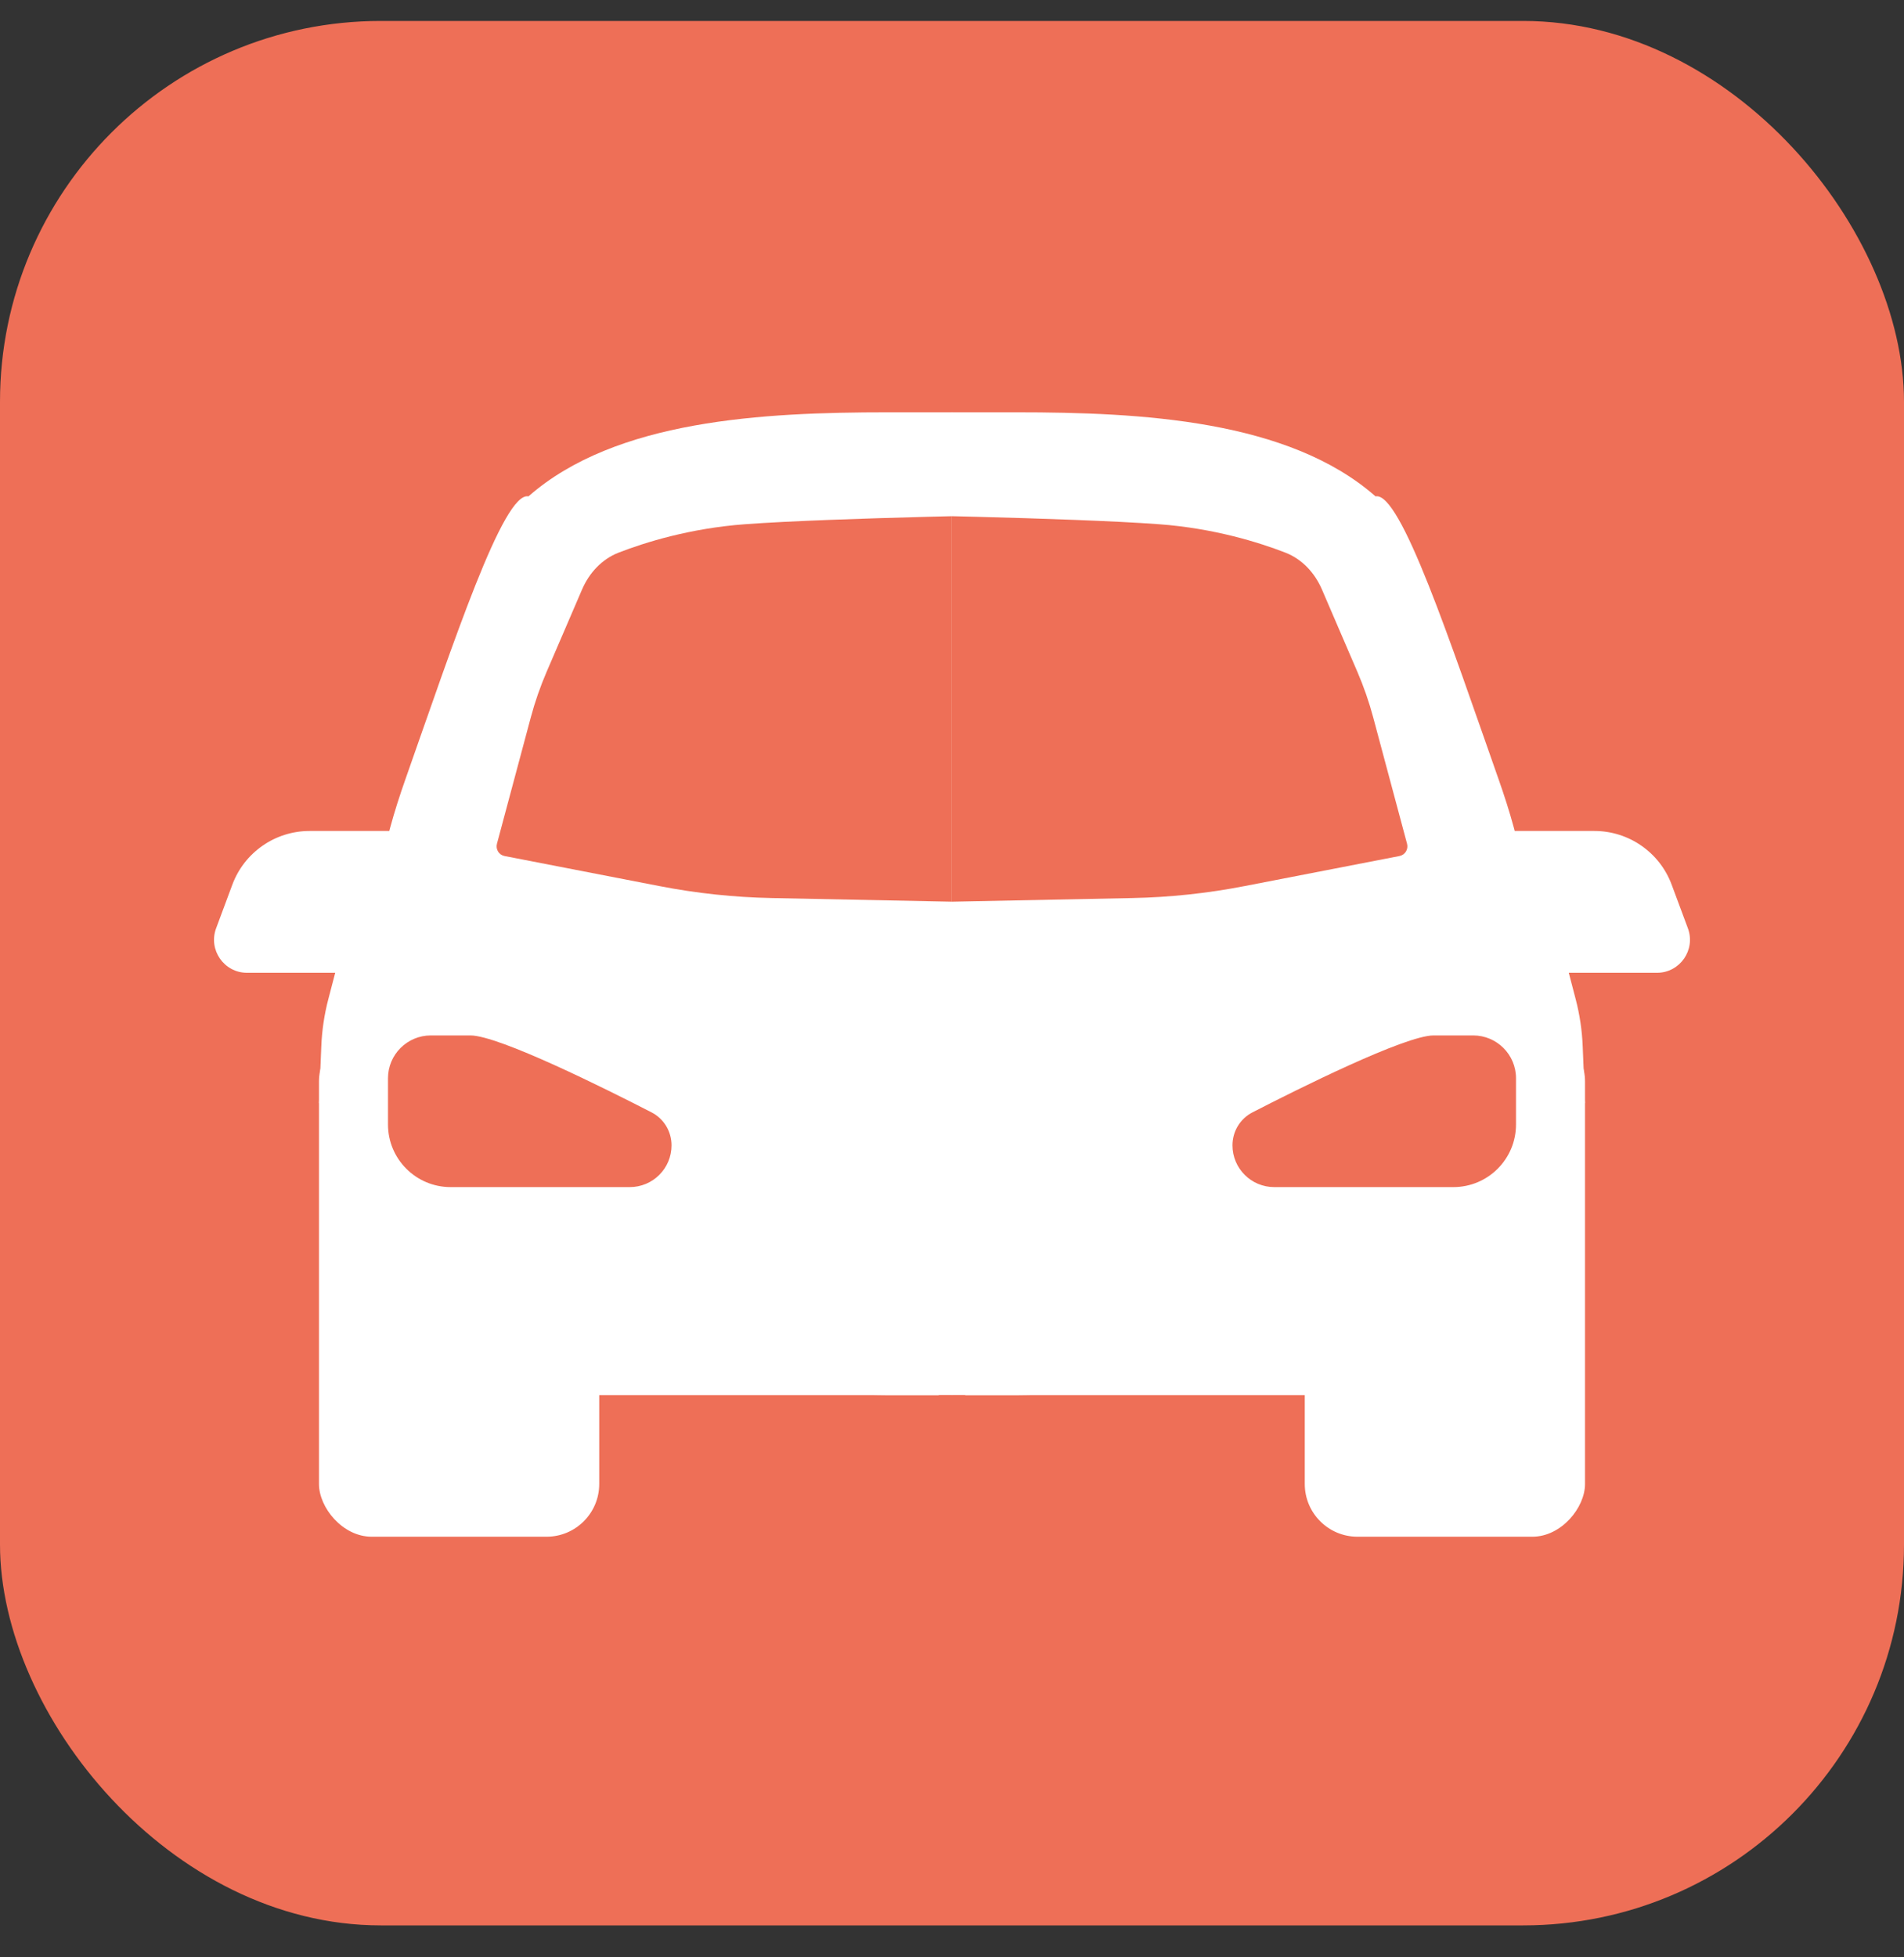
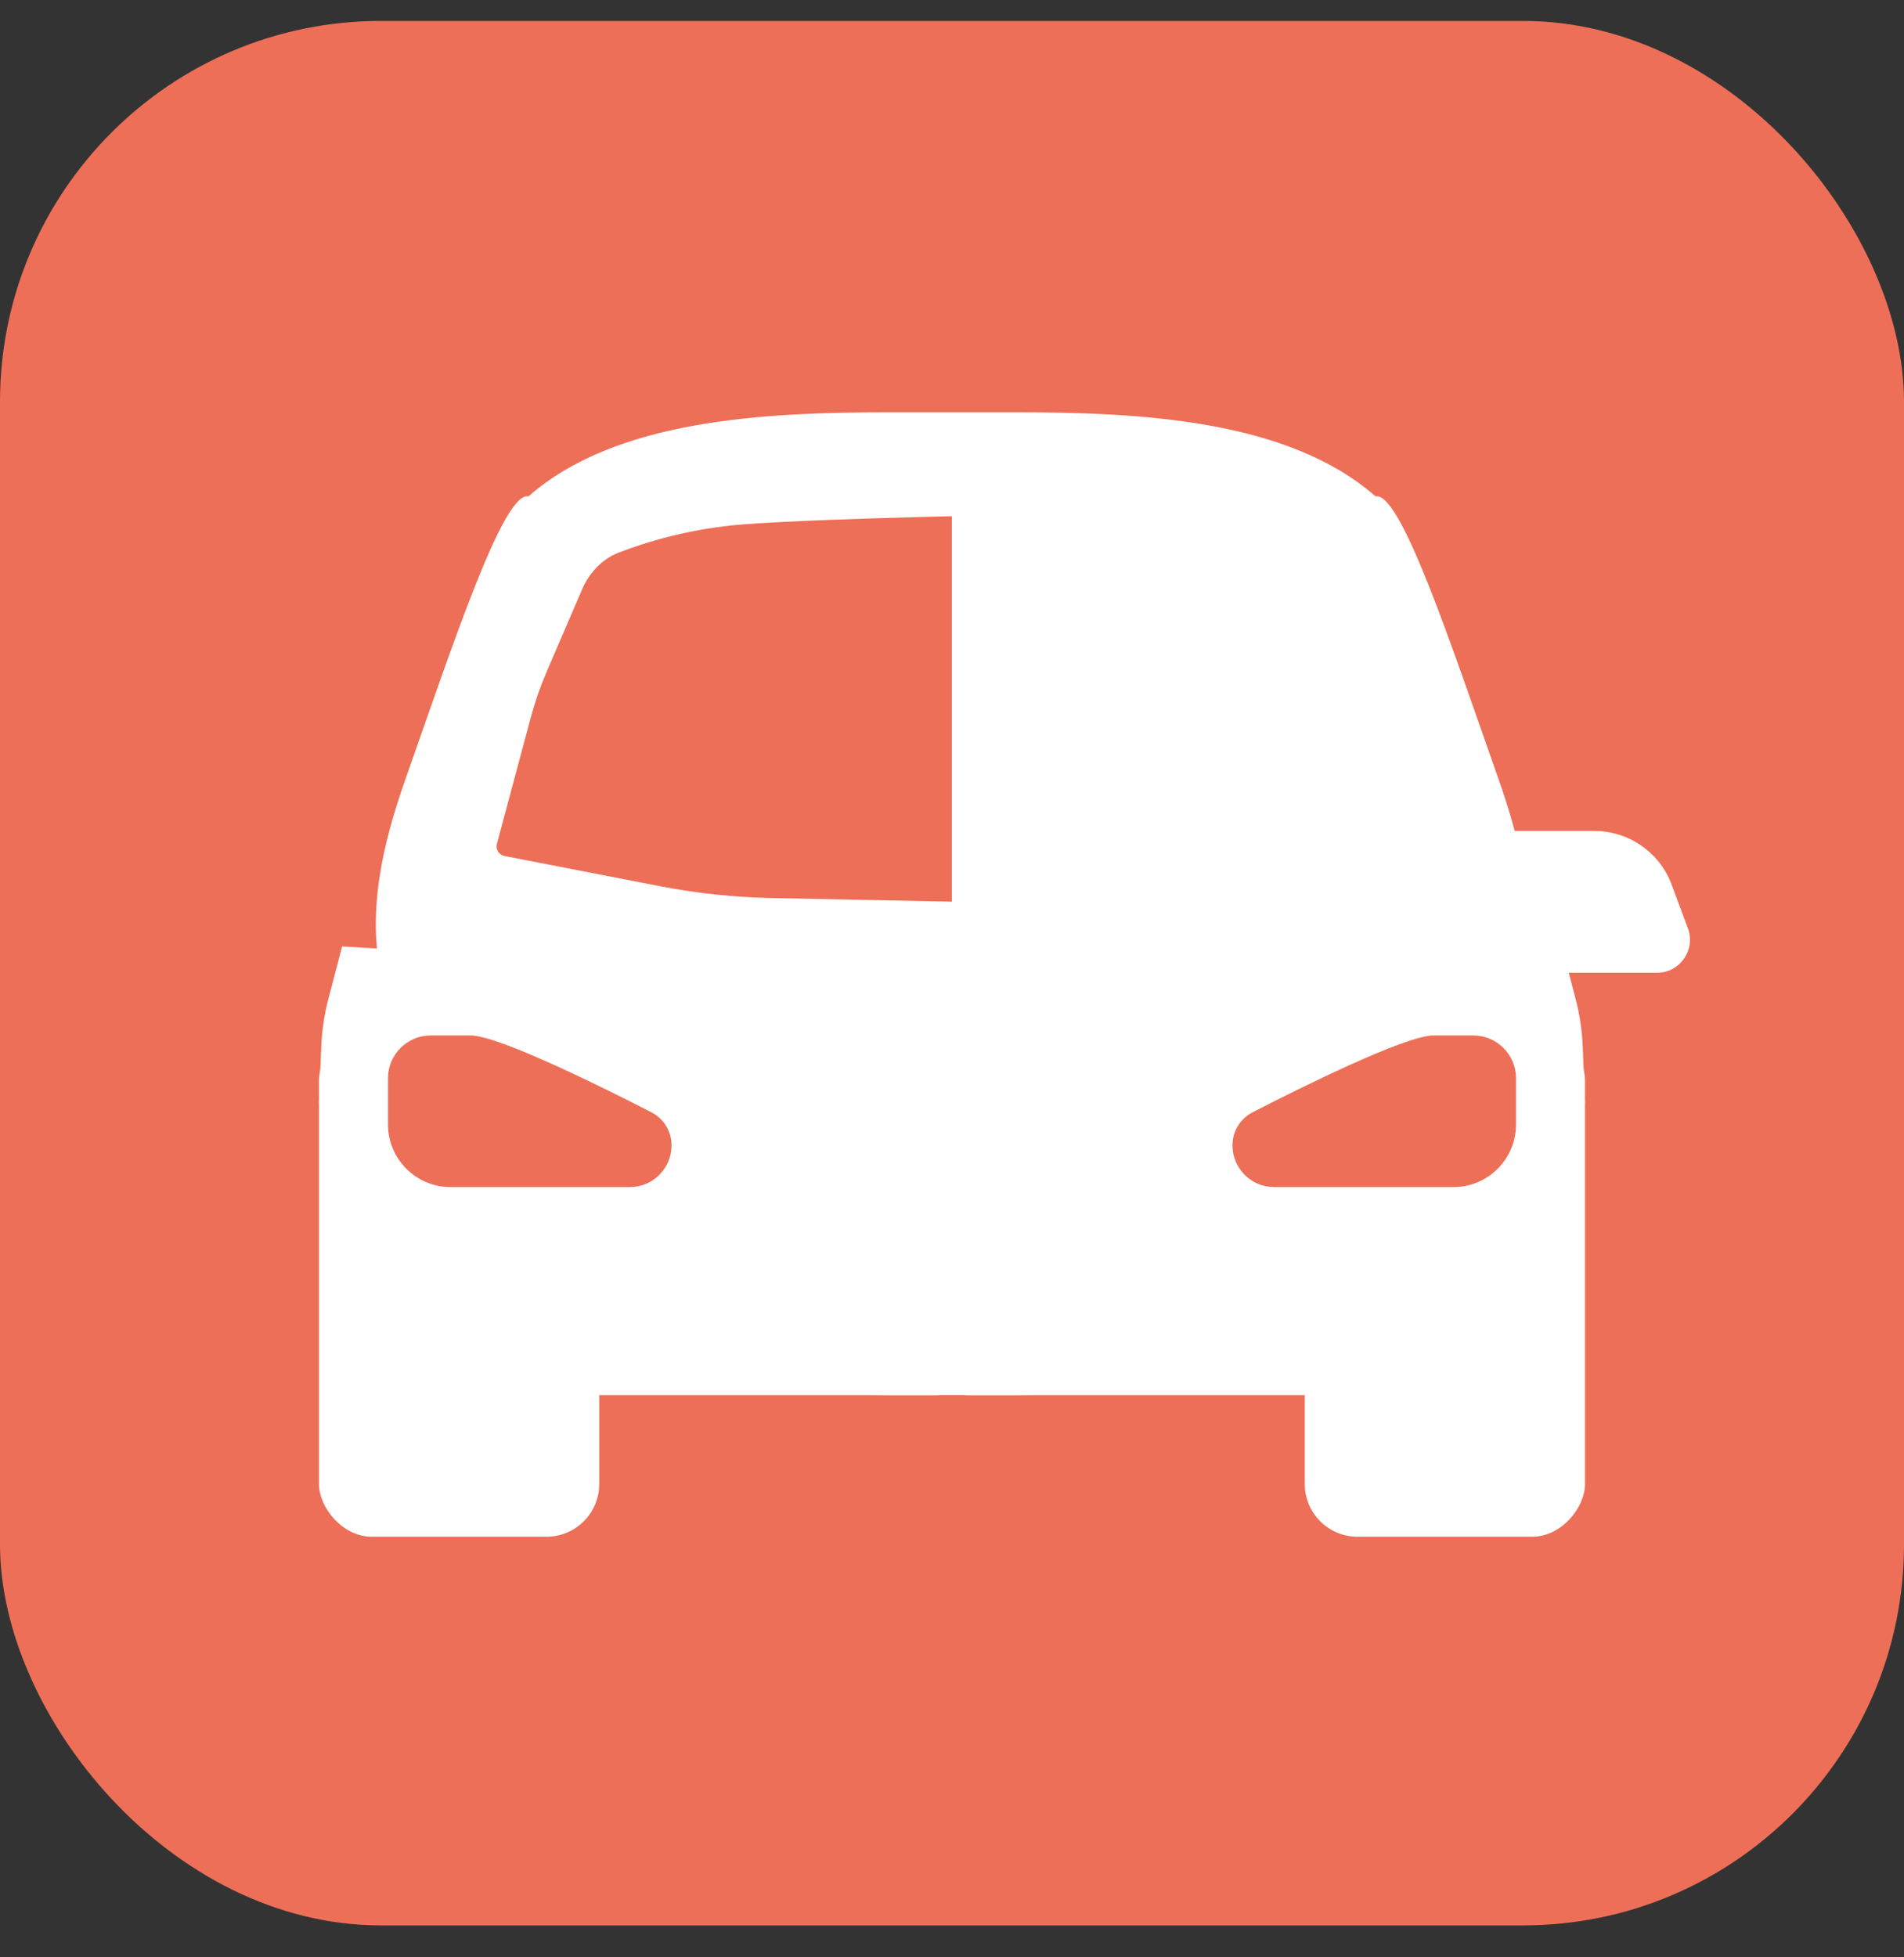
<svg xmlns="http://www.w3.org/2000/svg" width="36" height="37" viewBox="0 0 36 37" fill="none">
  <rect x="0" y="0" width="36" height="37" fill="#333333" stroke="none" />
  <rect y="0.396" width="36" height="36" rx="7.2" fill="#EE6F57" />
  <g clip-path="url(#clip0_9218_2301)">
    <path d="M7.212 18.478C6.936 17.225 7.239 15.939 7.666 14.729C8.569 12.167 9.519 9.284 9.992 9.383C11.639 7.936 14.422 7.794 16.787 7.794H19.156C24.32 7.794 28.475 11.855 28.475 17.02C28.475 22.184 24.289 26.37 19.125 26.37H16.756C12.245 26.37 8.17 22.819 7.212 18.478Z" fill="white" />
-     <path d="M4.393 16.723C4.62 16.113 5.203 15.708 5.854 15.708H8.636C9.049 15.708 9.384 16.043 9.384 16.456V17.641C9.384 18.054 9.049 18.389 8.636 18.389H4.671C4.236 18.389 3.935 17.955 4.086 17.548L4.393 16.723Z" fill="white" />
    <rect x="6.031" y="19.449" width="5.299" height="9.6" rx="0.997" fill="white" />
    <rect x="8.773" y="23.504" width="8.977" height="2.868" fill="white" />
    <path d="M6.468 17.891L15.008 18.389V21.257L6.031 20.852L6.075 19.78C6.087 19.477 6.132 19.176 6.209 18.883L6.468 17.891Z" fill="white" />
    <path d="M7.336 20.383C7.336 19.935 7.699 19.573 8.146 19.573C8.388 19.573 8.653 19.573 8.894 19.573C9.433 19.573 11.469 20.59 12.32 21.028C12.553 21.148 12.697 21.388 12.697 21.651C12.697 22.087 12.344 22.44 11.907 22.44H8.52C7.866 22.44 7.336 21.91 7.336 21.256V20.383Z" fill="#EE6F57" />
    <path d="M11.005 11.144C11.14 10.83 11.379 10.57 11.698 10.446C12.196 10.253 13.044 9.987 14.081 9.91C15.764 9.785 19.692 9.723 19.692 9.723V17.079L14.592 16.976C13.879 16.962 13.168 16.886 12.469 16.75L9.541 16.182C9.434 16.162 9.368 16.055 9.396 15.95L10.035 13.565C10.114 13.269 10.215 12.979 10.336 12.698L11.005 11.144Z" fill="#EE6F57" />
  </g>
  <g clip-path="url(#clip1_9218_2301)">
    <path d="M28.788 18.478C29.064 17.225 28.761 15.939 28.334 14.729C27.431 12.167 26.481 9.284 26.008 9.383C24.361 7.936 21.578 7.794 19.213 7.794H16.844C11.68 7.794 7.525 11.855 7.525 17.02C7.525 22.184 11.711 26.37 16.875 26.37H19.244C23.755 26.37 27.83 22.819 28.788 18.478Z" fill="white" />
    <path d="M31.607 16.723C31.38 16.113 30.797 15.708 30.146 15.708H27.364C26.951 15.708 26.616 16.043 26.616 16.456V17.641C26.616 18.054 26.951 18.389 27.364 18.389H31.329C31.764 18.389 32.065 17.955 31.914 17.548L31.607 16.723Z" fill="white" />
    <rect width="5.299" height="9.6" rx="0.997" transform="matrix(-1 0 0 1 29.969 19.449)" fill="white" />
    <rect width="8.977" height="2.868" transform="matrix(-1 0 0 1 27.227 23.504)" fill="white" />
    <path d="M29.532 17.891L20.992 18.389V21.257L29.969 20.852L29.925 19.78C29.913 19.477 29.868 19.176 29.791 18.883L29.532 17.891Z" fill="white" />
    <path d="M28.664 20.383C28.664 19.935 28.301 19.573 27.854 19.573C27.612 19.573 27.347 19.573 27.106 19.573C26.567 19.573 24.531 20.59 23.68 21.028C23.447 21.148 23.303 21.388 23.303 21.651C23.303 22.087 23.657 22.44 24.093 22.44H27.48C28.134 22.44 28.664 21.91 28.664 21.256V20.383Z" fill="#EE6F57" />
-     <path d="M24.995 11.144C24.86 10.83 24.621 10.57 24.302 10.446C23.804 10.253 22.956 9.987 21.919 9.91C20.235 9.785 16.308 9.723 16.308 9.723V17.079L21.408 16.976C22.121 16.962 22.831 16.886 23.531 16.75L26.459 16.182C26.566 16.162 26.632 16.055 26.604 15.95L25.965 13.565C25.886 13.269 25.785 12.979 25.664 12.698L24.995 11.144Z" fill="#EE6F57" />
  </g>
  <defs>
    <clipPath id="clip0_9218_2301">
      <rect width="14.4" height="25.06" fill="white" transform="translate(3.602 3.992)" />
    </clipPath>
    <clipPath id="clip1_9218_2301">
      <rect width="14.4" height="25.06" fill="white" transform="matrix(-1 0 0 1 32.398 3.992)" />
    </clipPath>
  </defs>
</svg>